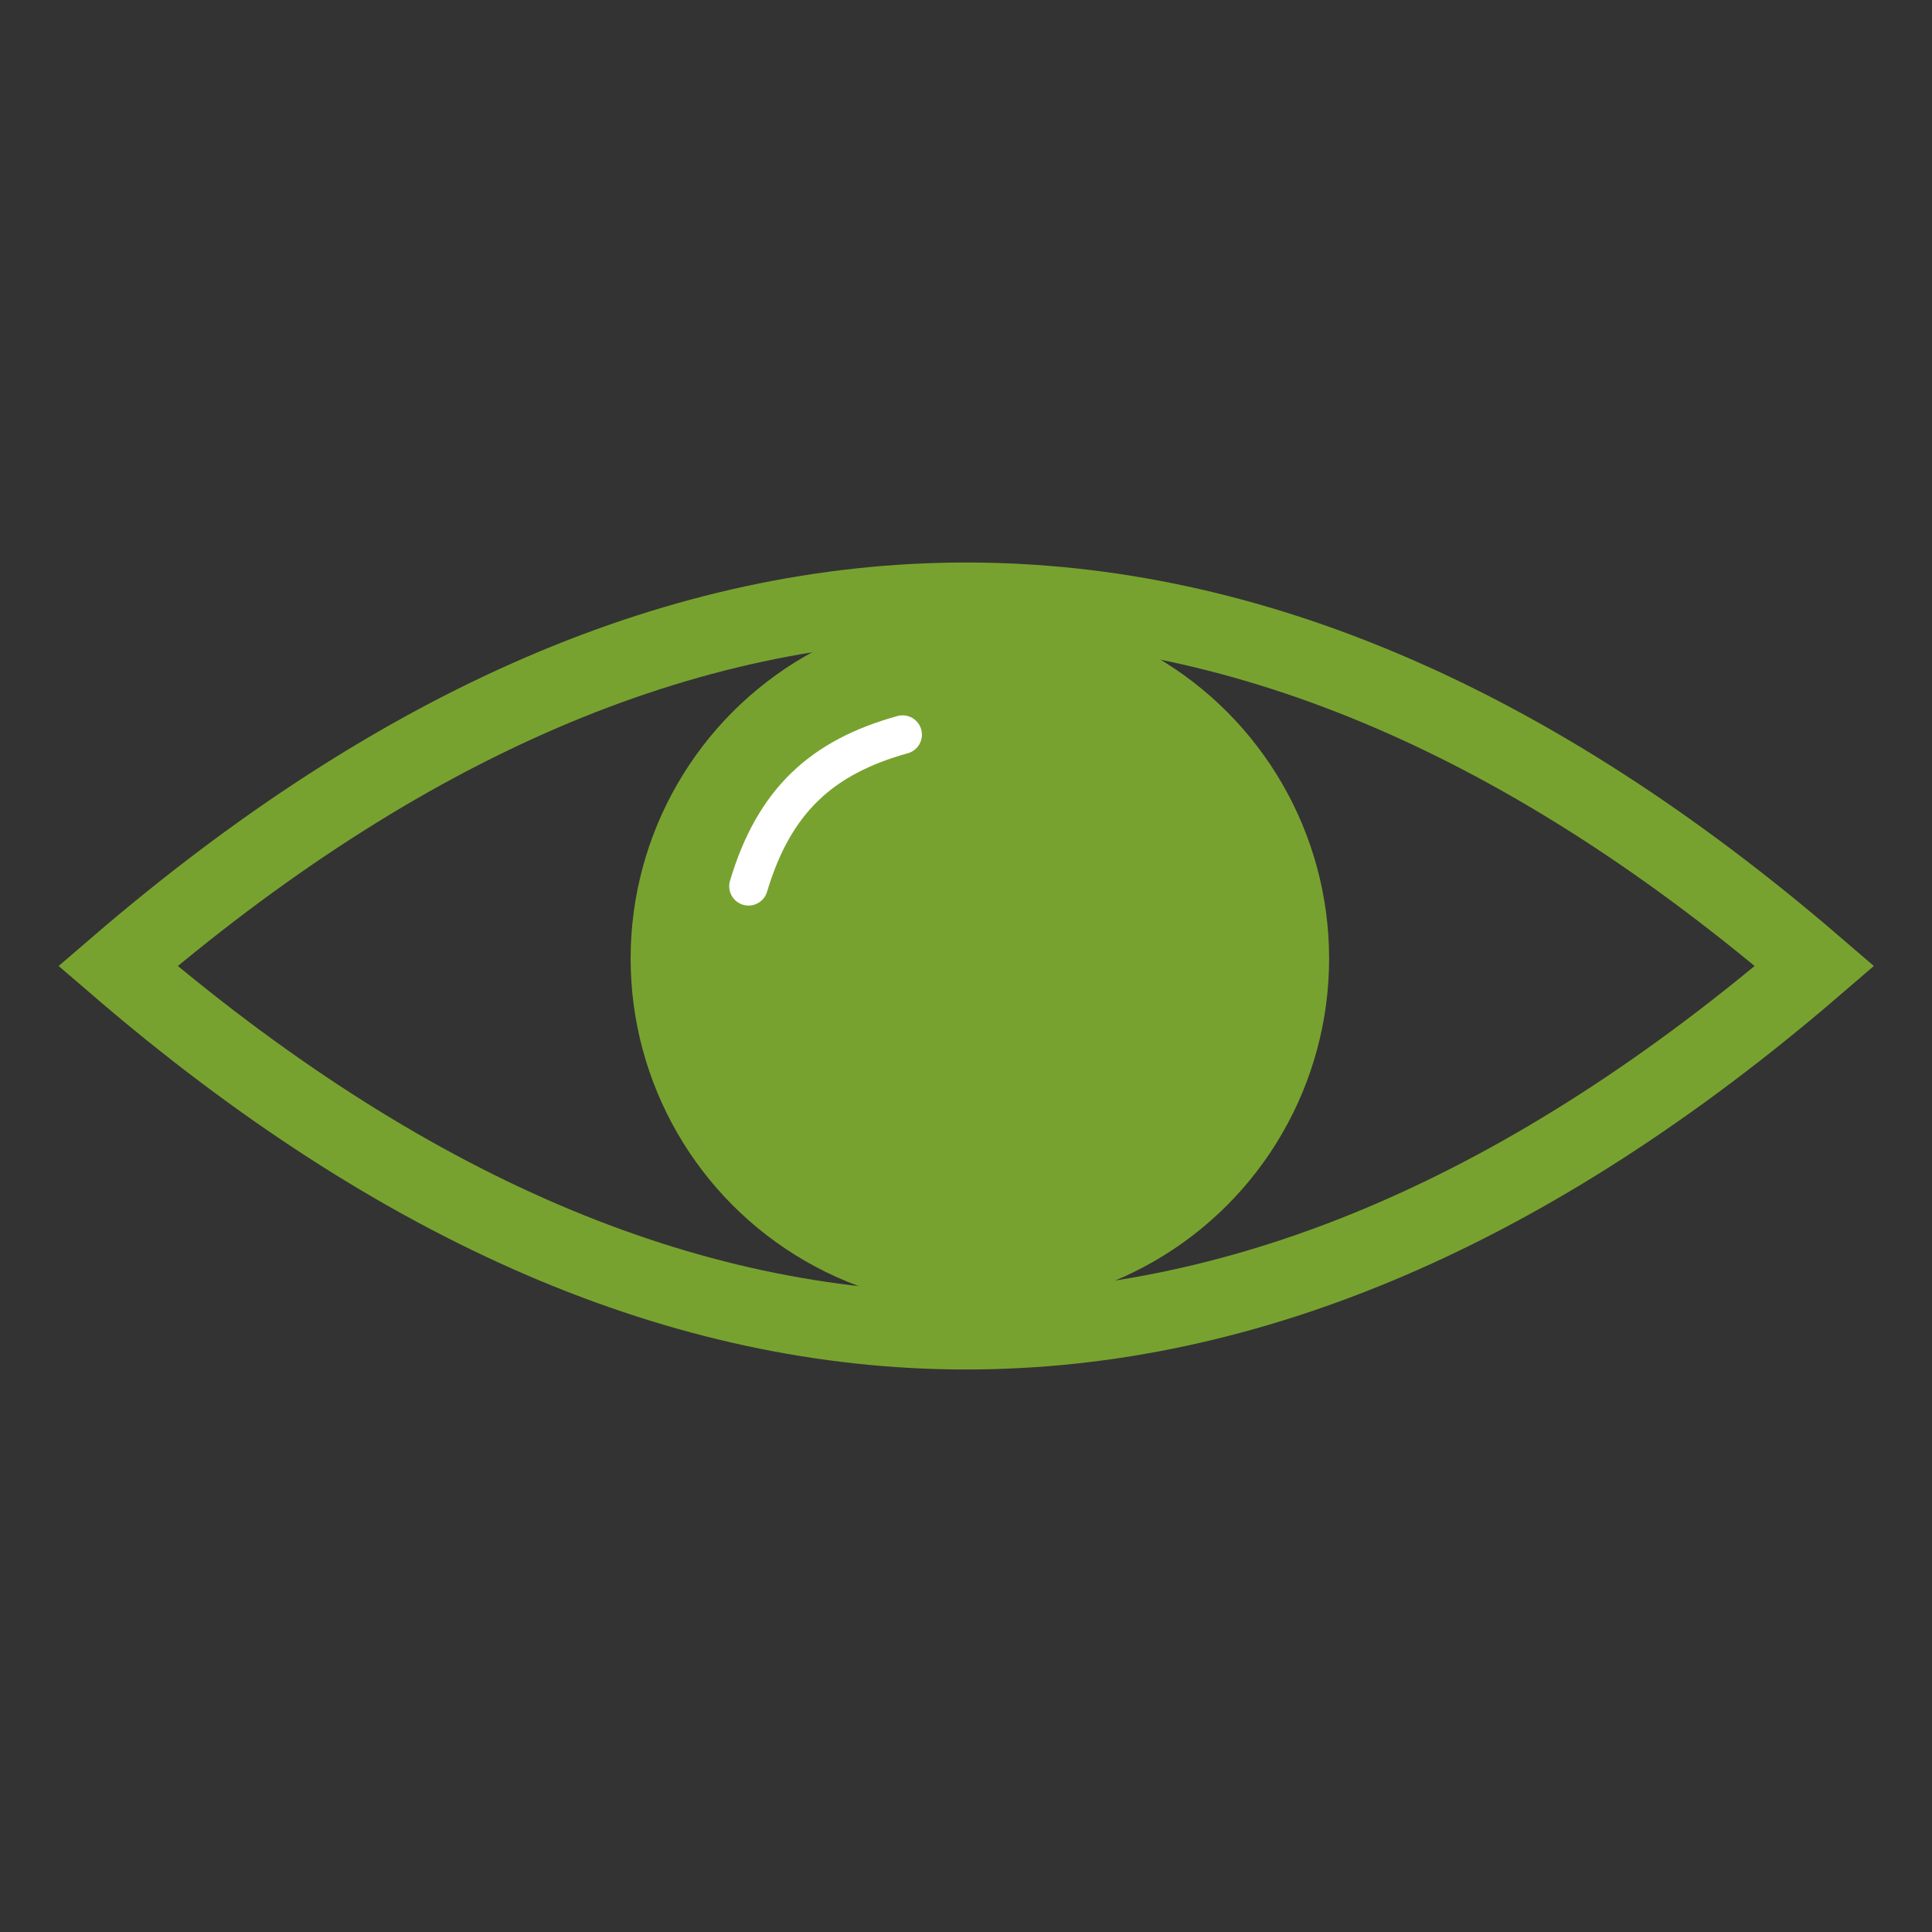
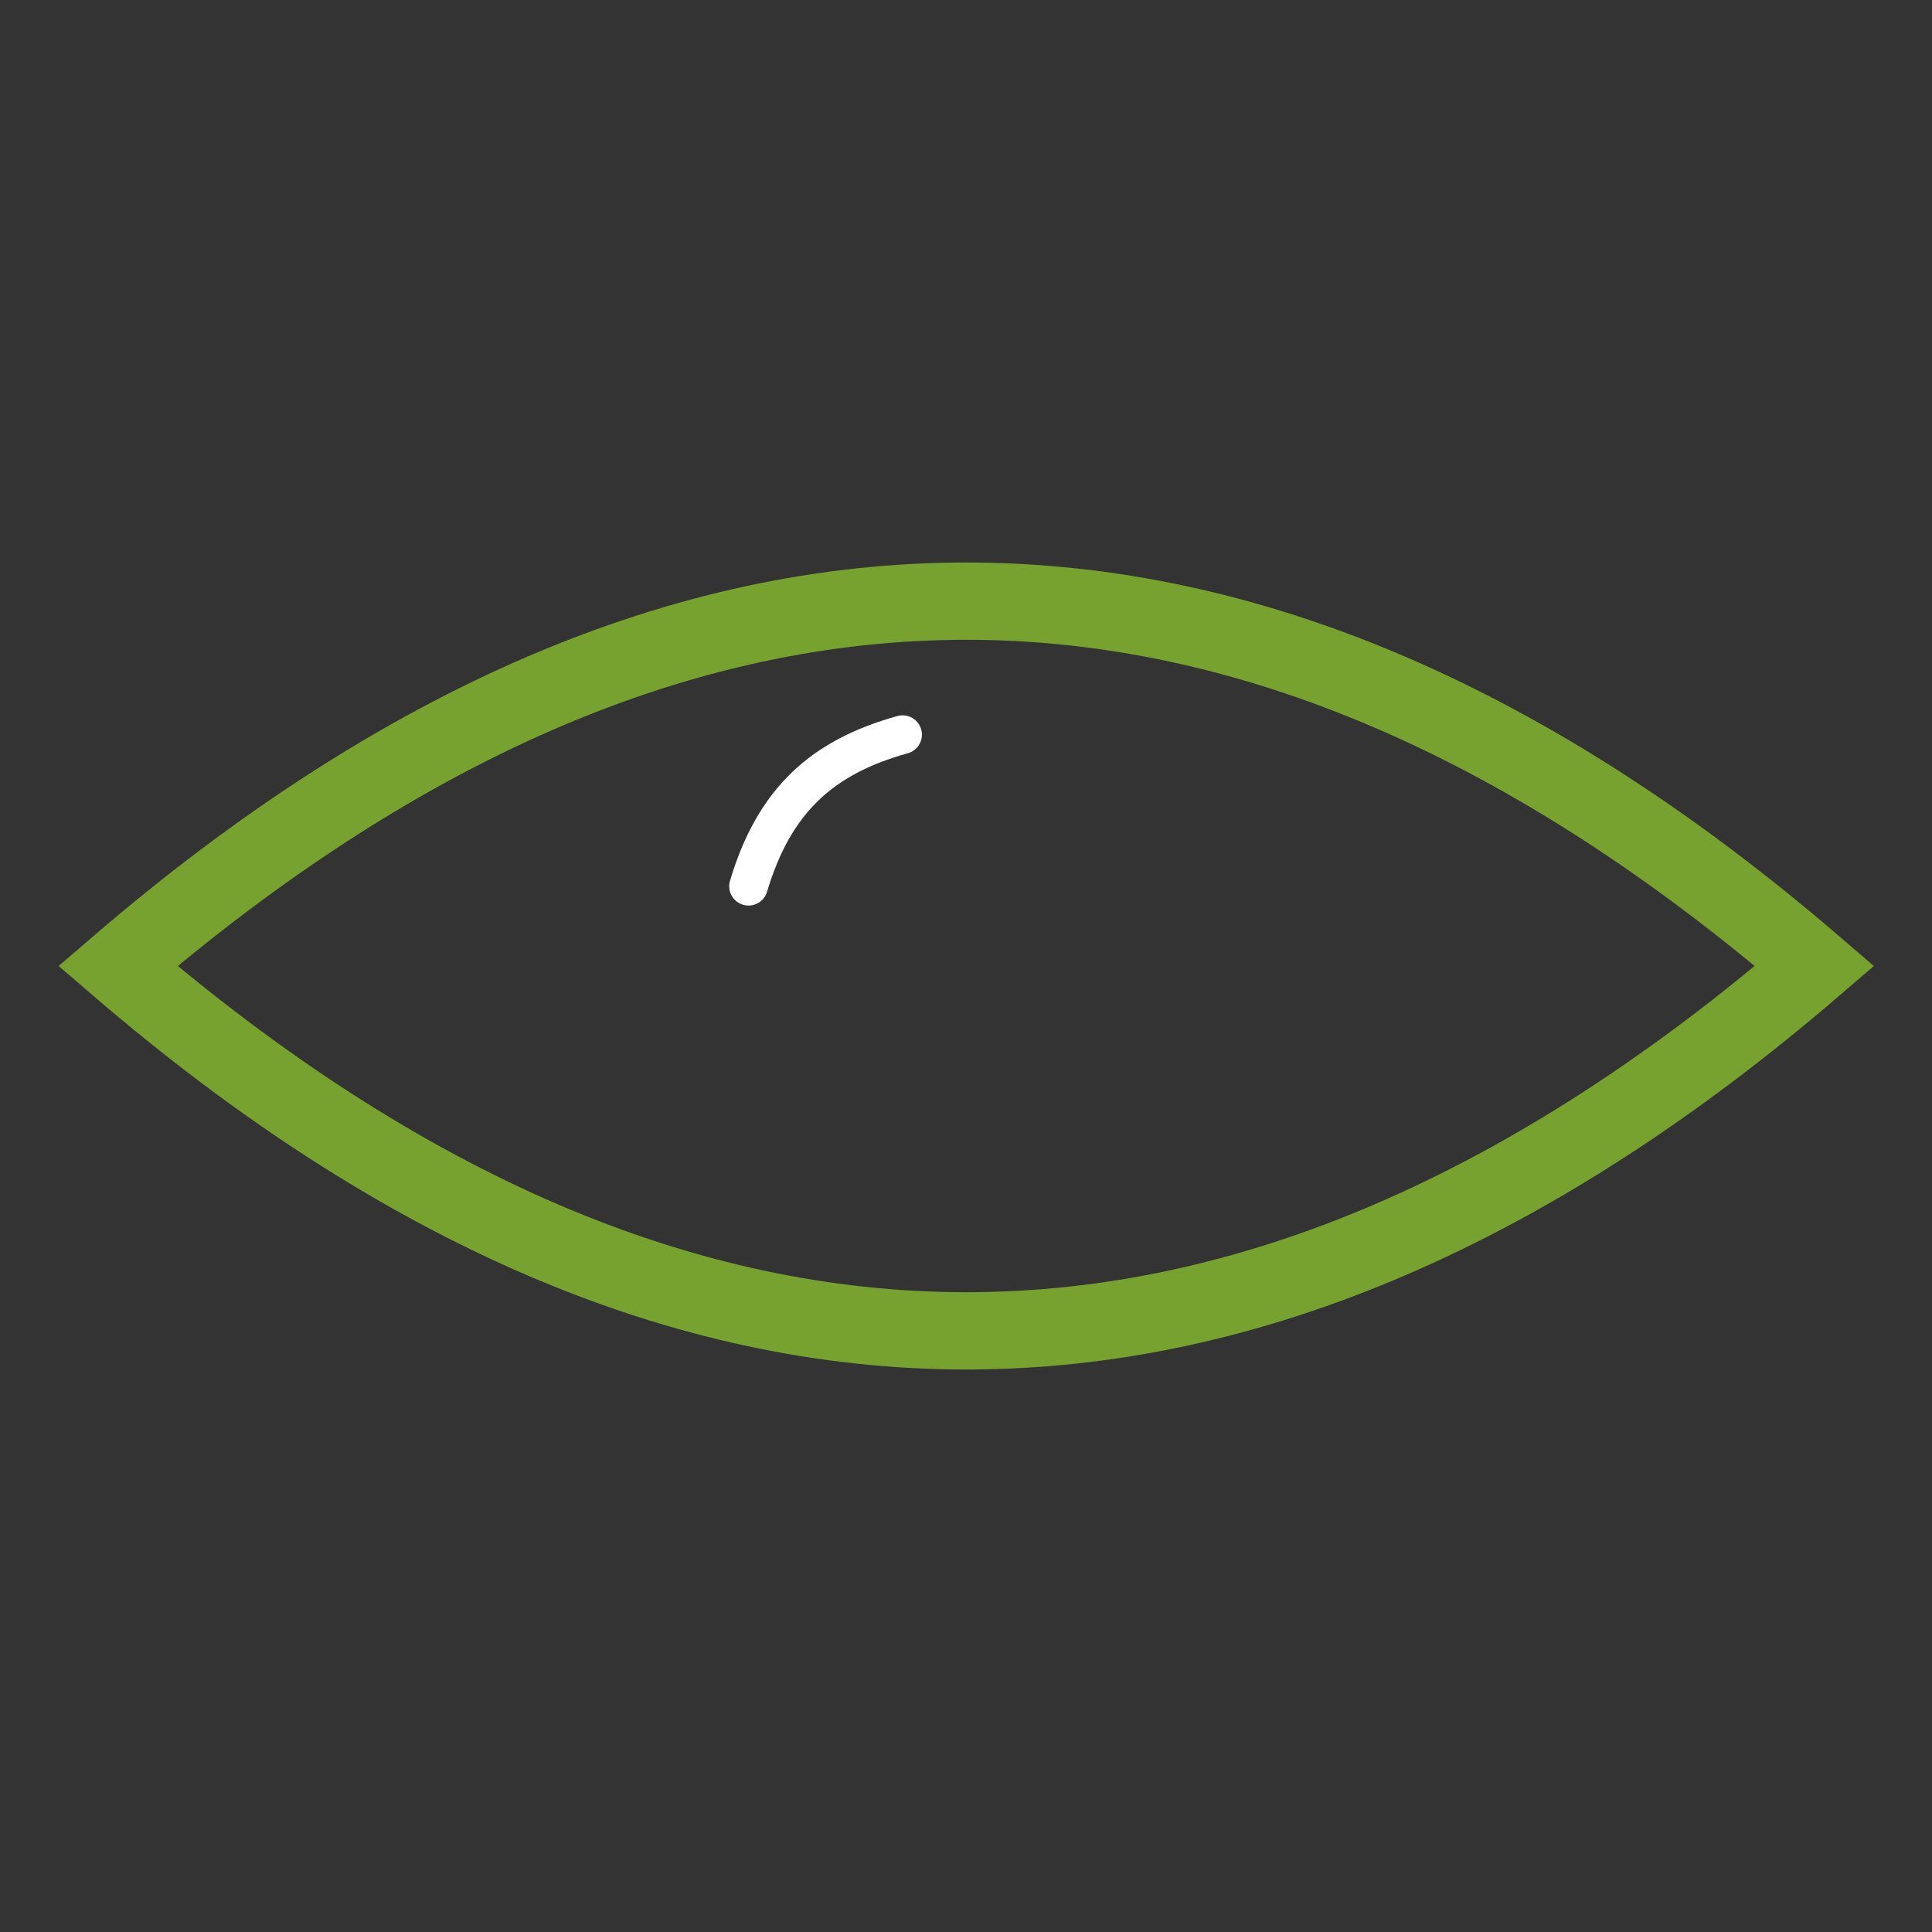
<svg xmlns="http://www.w3.org/2000/svg" id="Layer_1" data-name="Layer 1" viewBox="0 0 39 39">
  <rect x="0" y="0" width="39" height="39" fill="#333333" stroke="none" />
  <defs>
    <style>
      .cls-1 {
        fill: #78a22f;
      }

      .cls-2 {
        stroke: #fff;
        stroke-width: .78px;
      }

      .cls-2, .cls-3 {
        fill: none;
        stroke-linecap: round;
      }

      .cls-3 {
        stroke: #78a22f;
        stroke-width: 1.56px;
      }
    </style>
  </defs>
  <path class="cls-3" d="M2.38,19.5c11.42,9.82,22.83,9.82,34.25,0-11.42-9.82-22.83-9.82-34.25,0Z" />
-   <circle class="cls-1" cx="19.78" cy="19.35" r="7.05" />
  <path class="cls-2" d="M15.11,17.89c.52-1.74,1.49-2.61,3.11-3.06" />
</svg>